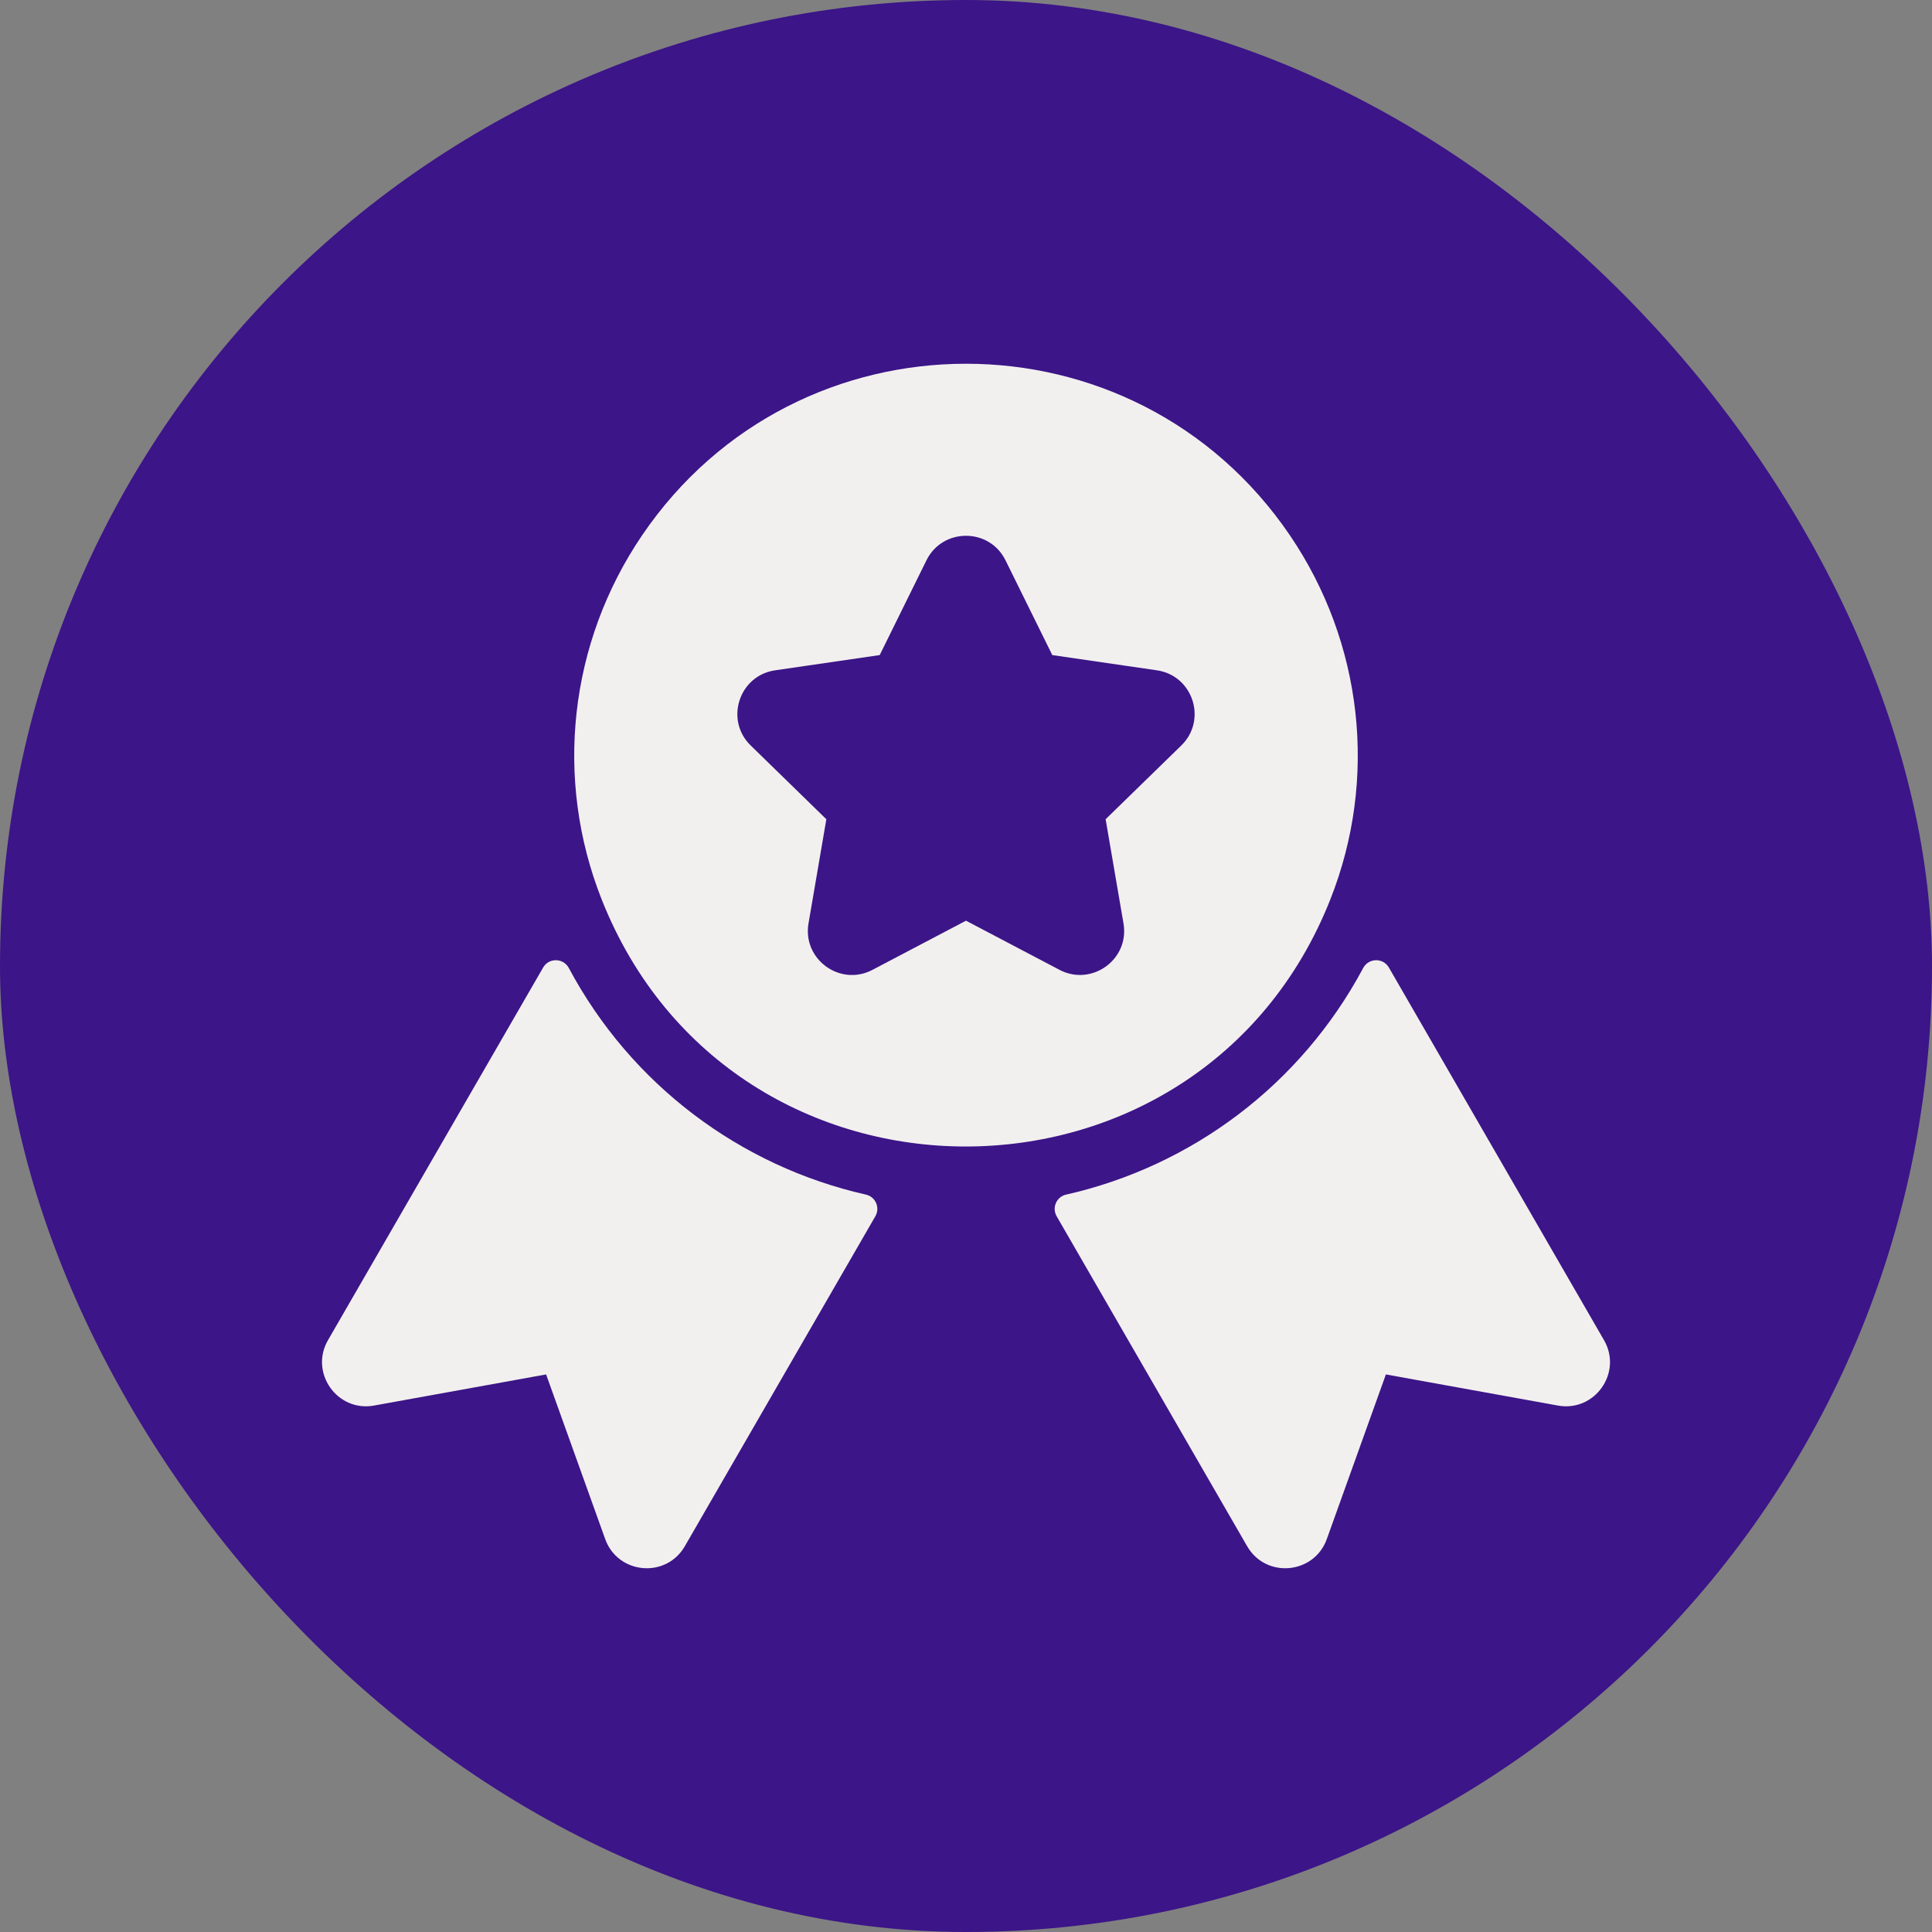
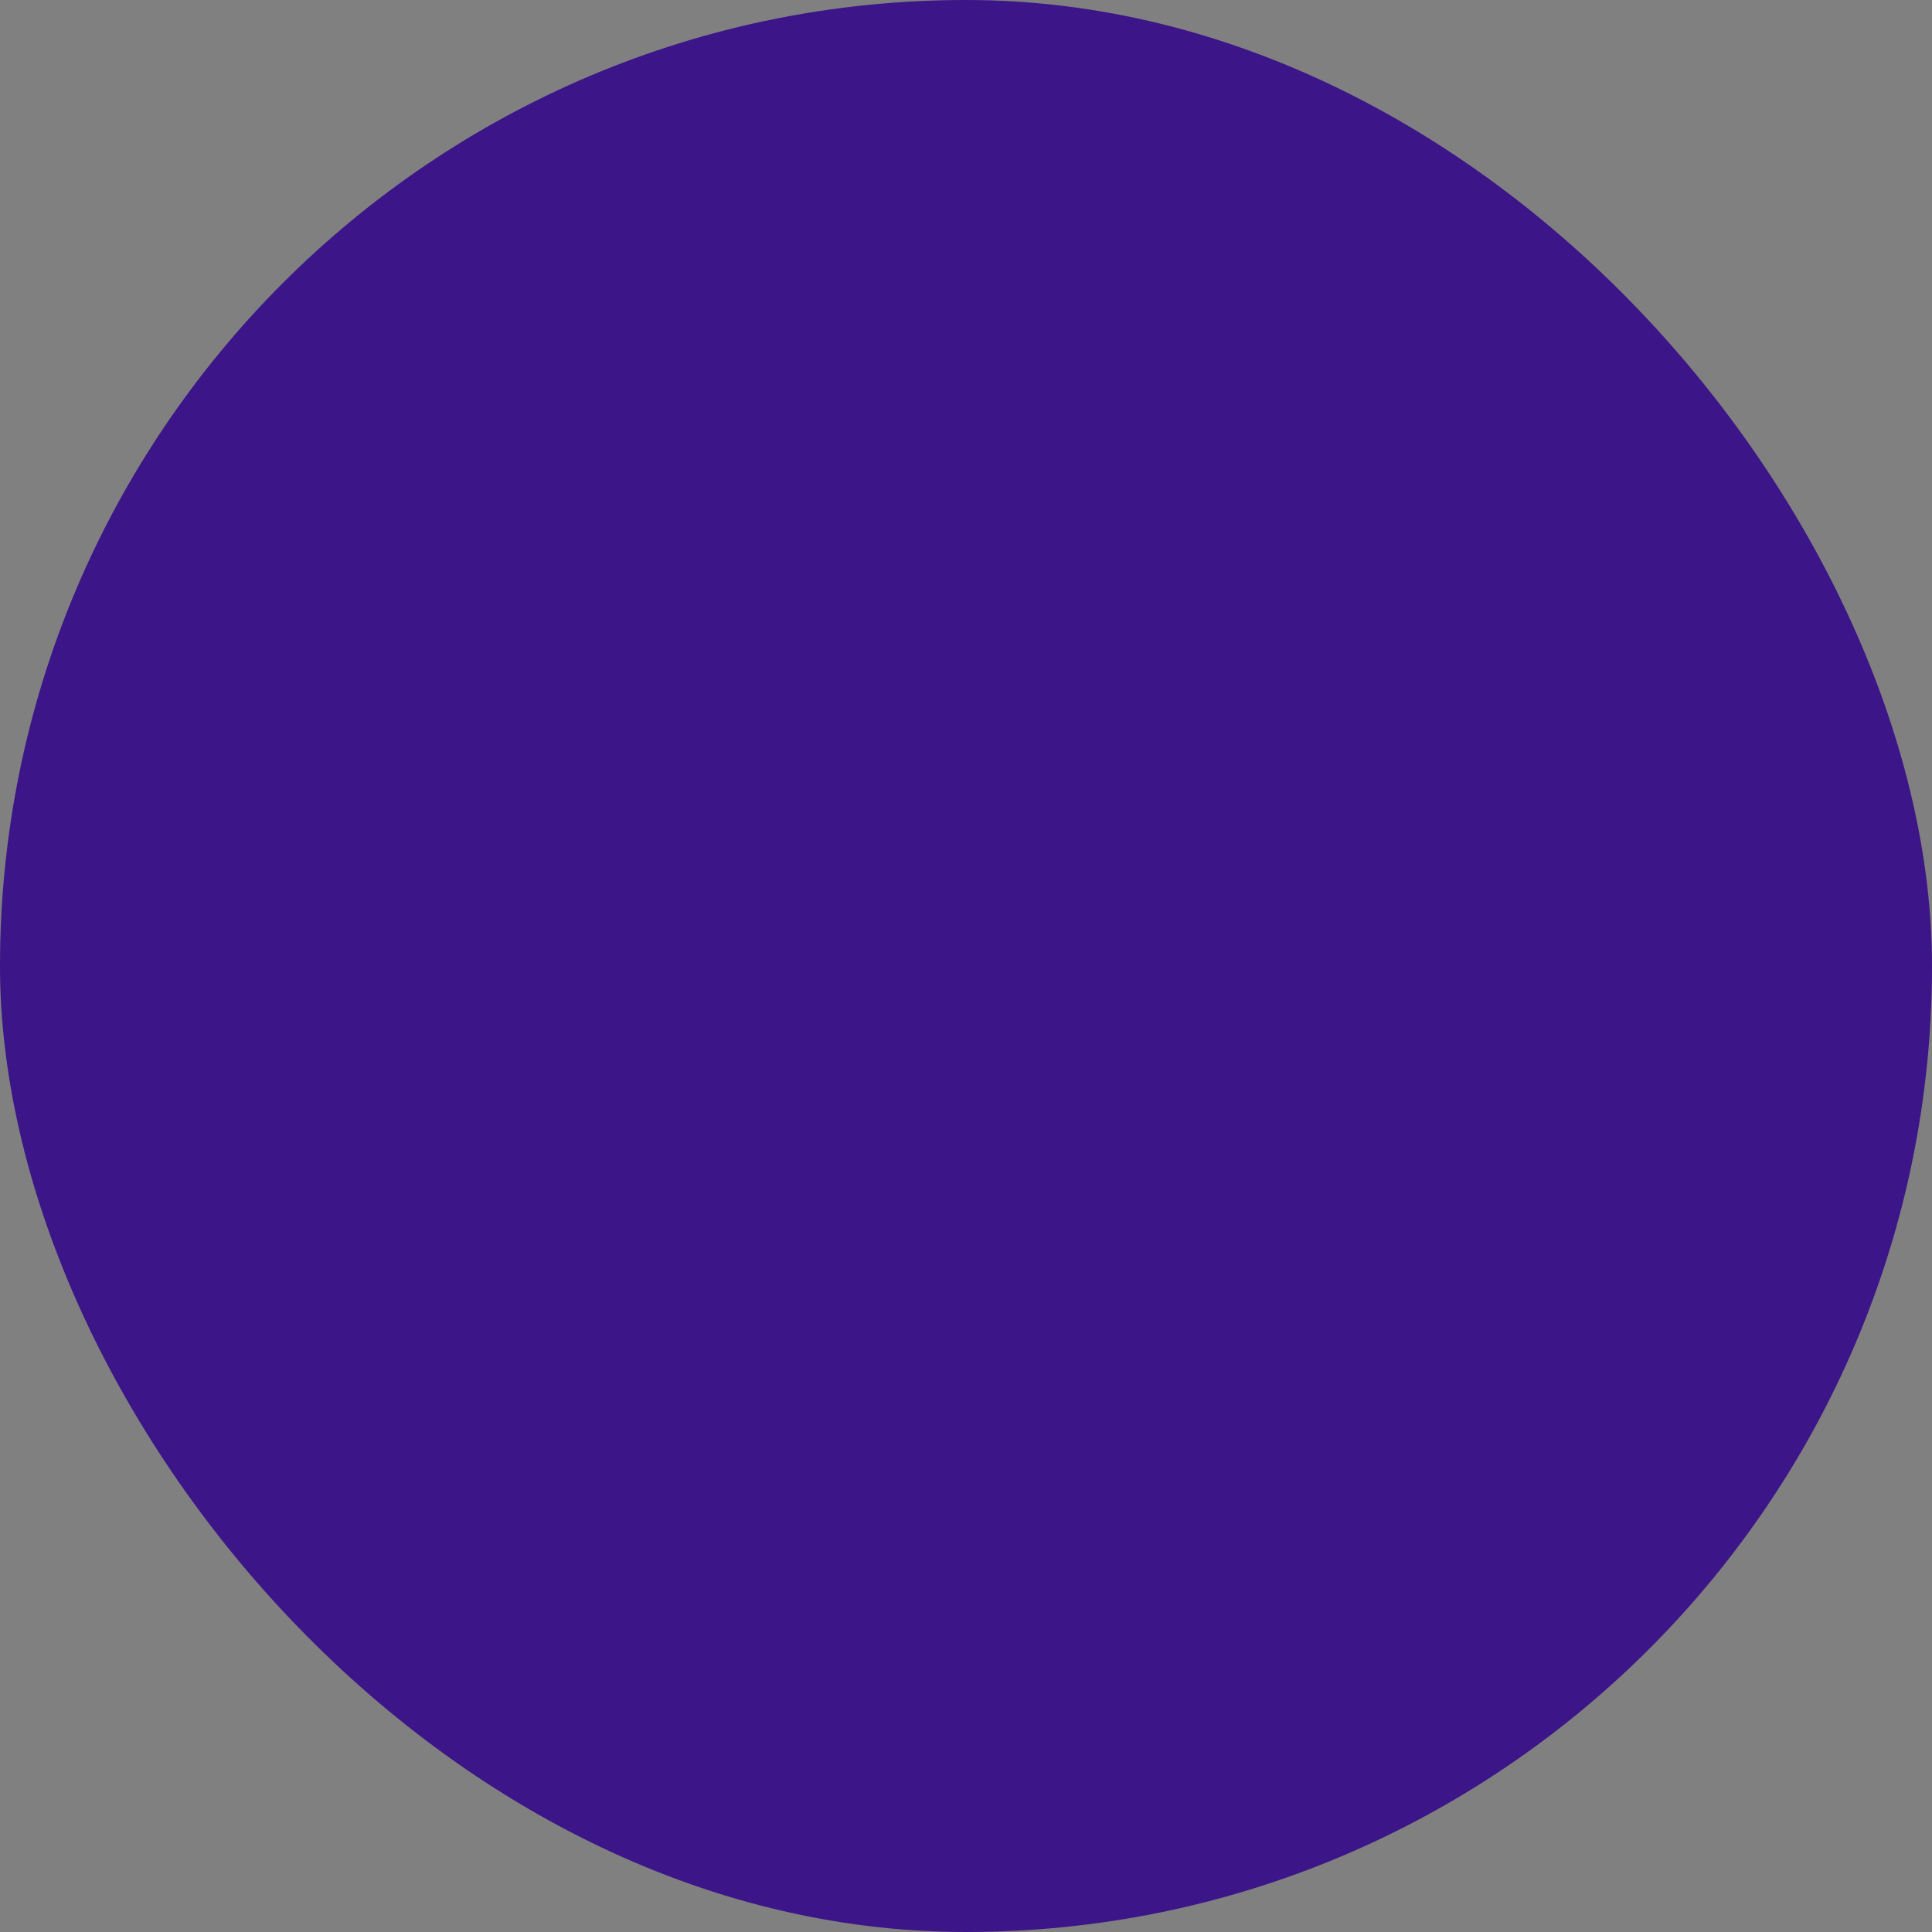
<svg xmlns="http://www.w3.org/2000/svg" width="60" height="60" viewBox="0 0 60 60" fill="none">
  <rect x="0" y="0" width="60" height="60" fill="#808080" stroke="none" />
  <rect width="60" height="60" rx="30" fill="#3C1588" />
  <g clip-path="url(#clip0_19_217)">
-     <path d="M49.814 41.62L43.133 30.048C42.953 29.736 42.504 29.747 42.334 30.064C40.397 33.69 37.008 36.218 33.108 37.1C32.809 37.167 32.662 37.507 32.815 37.772L38.731 48.019C39.316 49.031 40.813 48.89 41.205 47.797L43.04 42.684L48.385 43.651C49.529 43.858 50.396 42.627 49.814 41.62Z" fill="#F2F0EF" />
    <path d="M26.893 37.1C22.991 36.218 19.602 33.689 17.666 30.064C17.497 29.747 17.047 29.736 16.867 30.048L10.186 41.62C9.605 42.626 10.47 43.858 11.615 43.651L16.96 42.684L18.795 47.797C19.187 48.89 20.684 49.031 21.268 48.019L27.185 37.772C27.338 37.507 27.192 37.167 26.893 37.1Z" fill="#F2F0EF" />
    <path d="M41.314 27.934C42.797 24.19 42.327 19.961 40.058 16.623C35.231 9.52 24.767 9.522 19.943 16.622C17.673 19.961 17.203 24.19 18.686 27.934C22.746 38.187 37.273 38.139 41.314 27.934ZM36.687 23.151L34.336 25.442L34.891 28.677C35.084 29.802 33.899 30.642 32.905 30.12L30 28.593L27.095 30.12C26.093 30.647 24.917 29.794 25.109 28.677L25.663 25.442L23.313 23.151C22.502 22.361 22.951 20.979 24.072 20.817L27.32 20.344L28.772 17.401C29.273 16.386 30.726 16.385 31.227 17.401L32.68 20.344L35.928 20.817C37.048 20.979 37.498 22.36 36.687 23.151Z" fill="#F2F0EF" />
  </g>
  <defs>
    <clipPath id="clip0_19_217">
-       <rect width="40" height="40" fill="white" transform="translate(10 10)" />
-     </clipPath>
+       </clipPath>
  </defs>
</svg>